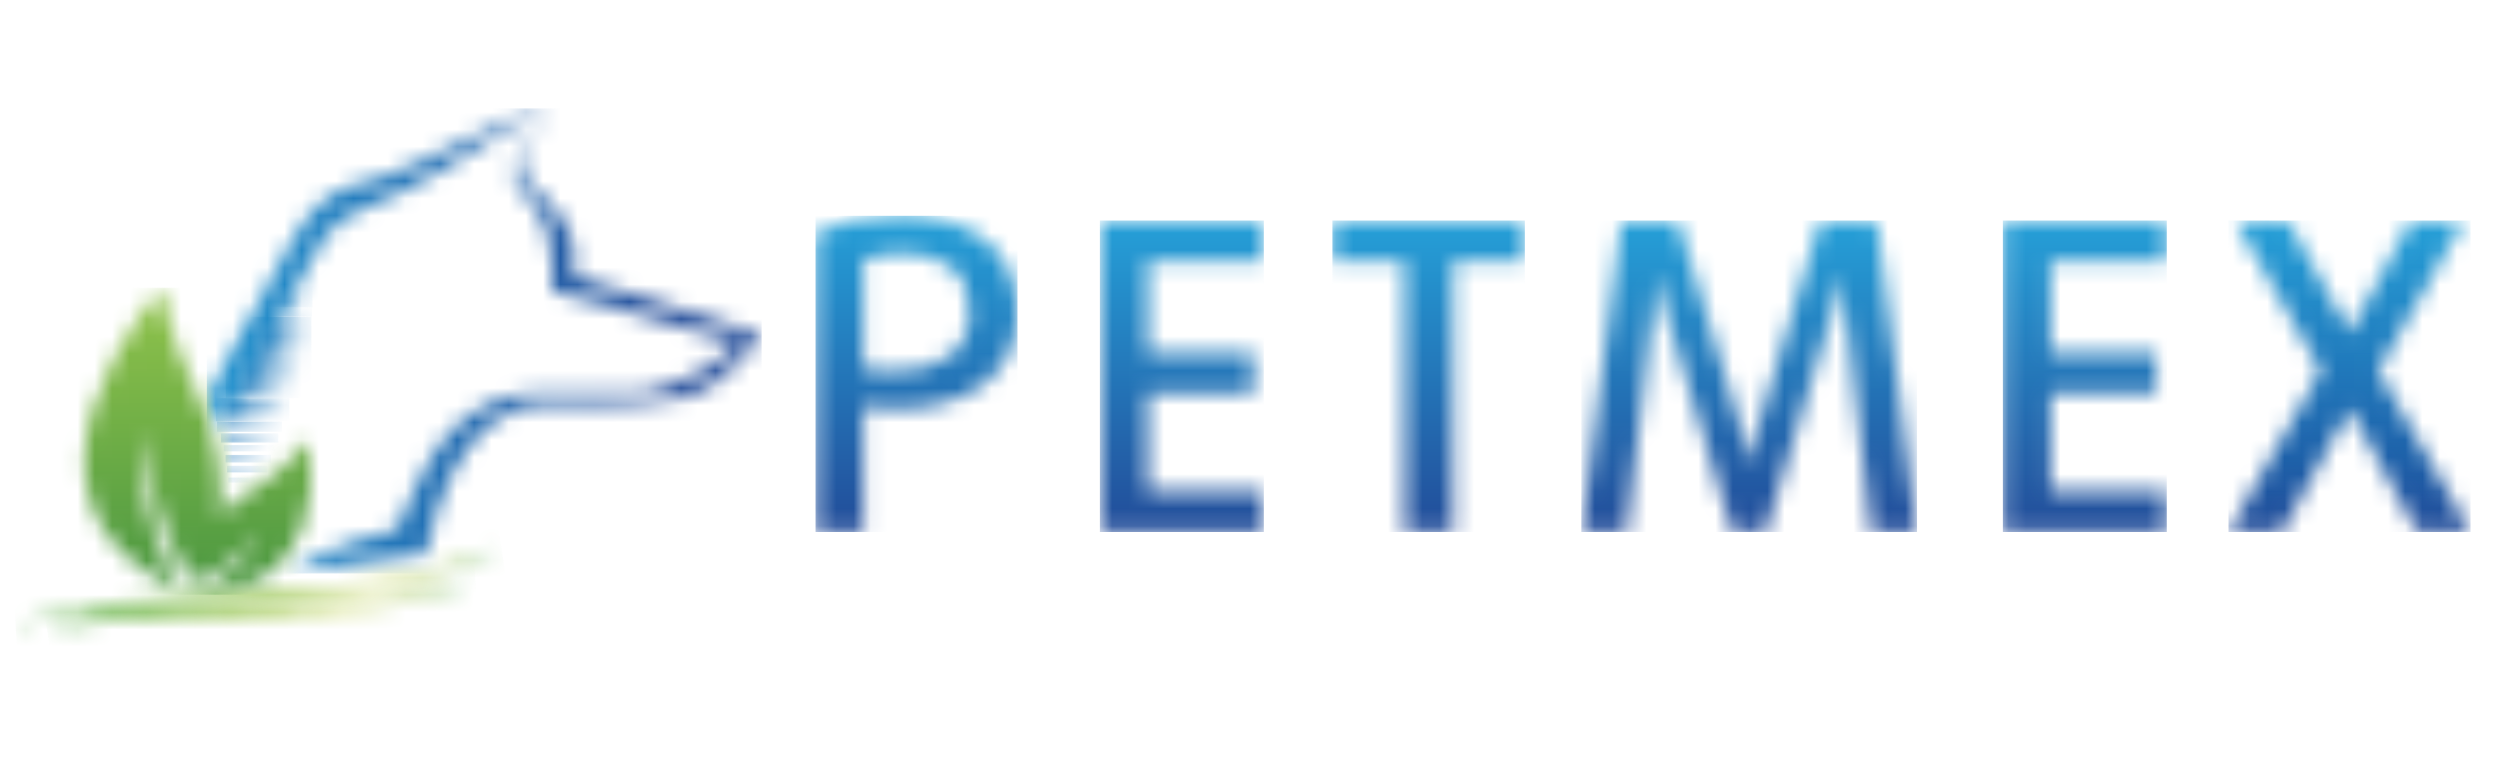
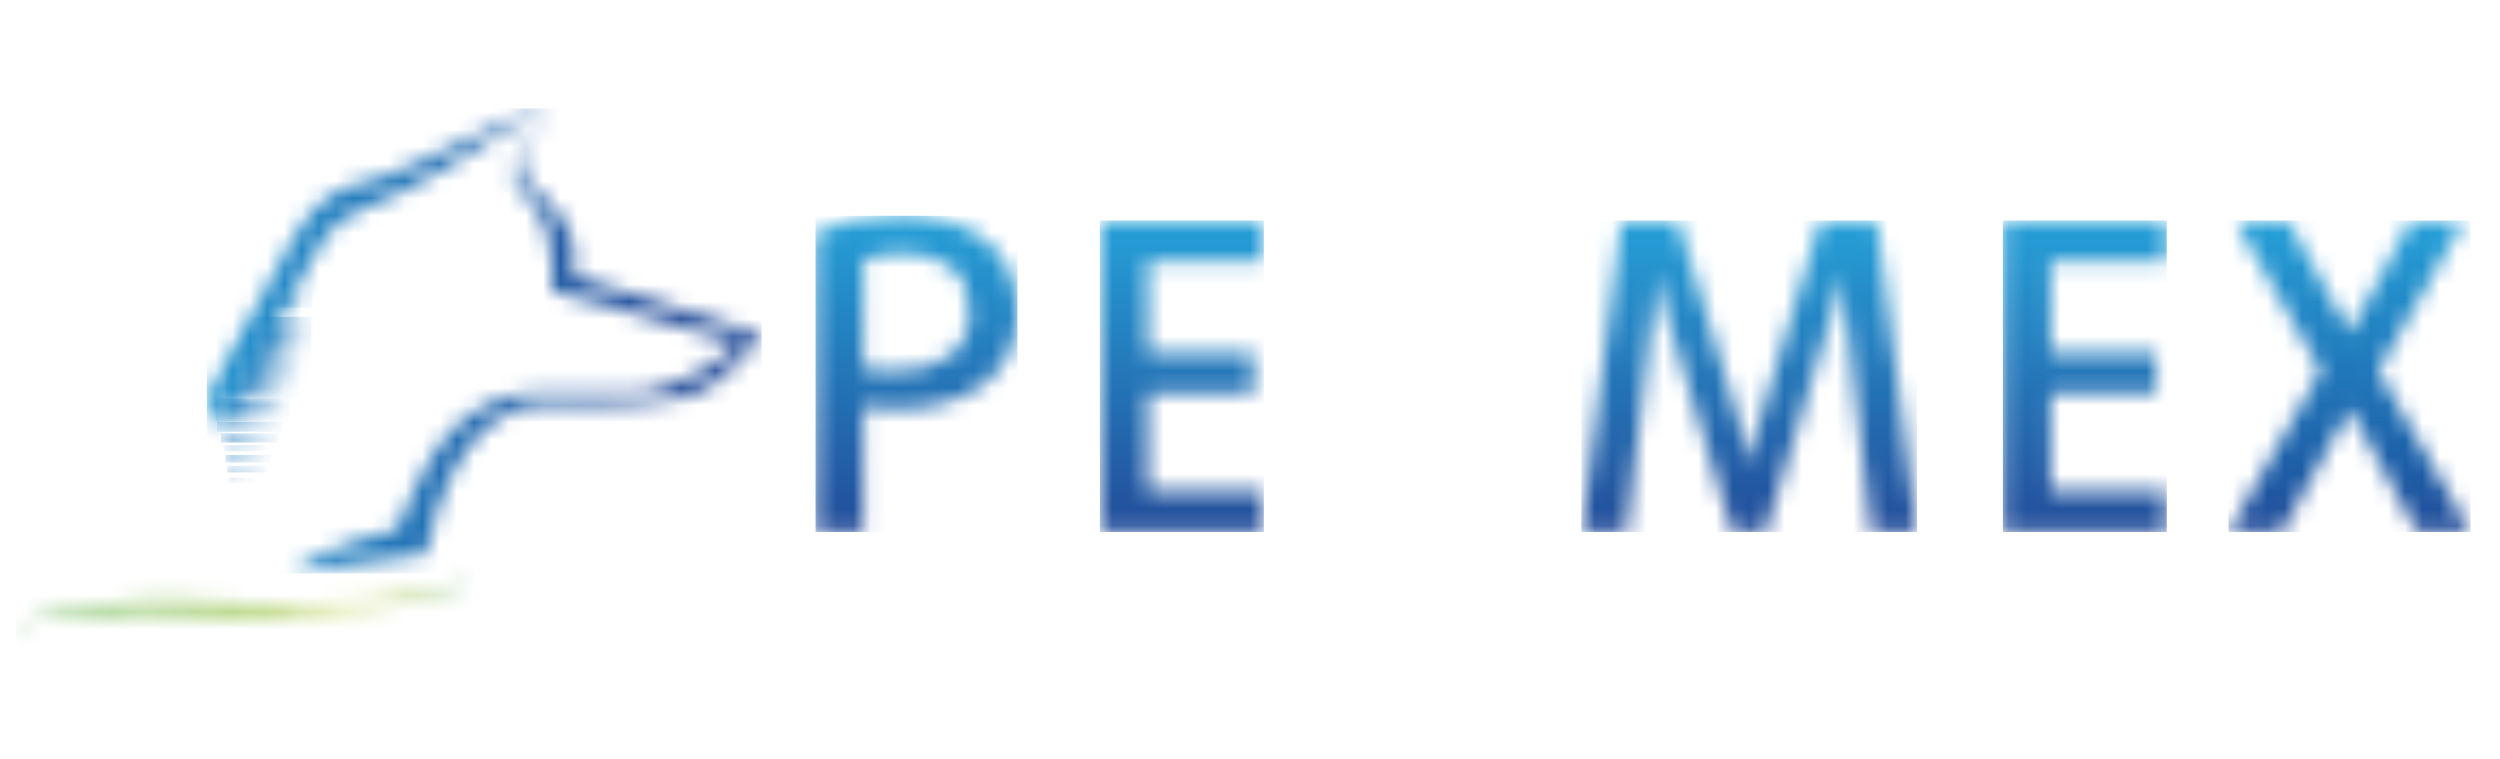
<svg xmlns="http://www.w3.org/2000/svg" width="145" height="44" viewBox="0 0 145 44" fill="none">
  <mask id="mask0_111_3107" style="mask-type:luminance" maskUnits="userSpaceOnUse" x="0" y="0" width="145" height="44">
    <path d="M145 0H0V44H145V0Z" fill="white" />
  </mask>
  <g mask="url(#mask0_111_3107)">
    <mask id="mask1_111_3107" style="mask-type:luminance" maskUnits="userSpaceOnUse" x="13" y="23" width="1" height="1">
      <path d="M13.069 23.095H13.093L13.095 23.091L13.069 23.095Z" fill="white" />
    </mask>
    <g mask="url(#mask1_111_3107)">
      <path d="M13.097 23.091H13.069V23.095H13.097V23.091Z" fill="url(#paint0_linear_111_3107)" />
    </g>
  </g>
  <mask id="mask2_111_3107" style="mask-type:luminance" maskUnits="userSpaceOnUse" x="0" y="0" width="145" height="44">
    <path d="M145 0H0V44H145V0Z" fill="white" />
  </mask>
  <g mask="url(#mask2_111_3107)">
    <mask id="mask3_111_3107" style="mask-type:luminance" maskUnits="userSpaceOnUse" x="13" y="18" width="6" height="6">
      <path d="M13.095 23.091L16.982 22.605L13.457 22.422L17.195 21.924L13.846 21.749L17.408 21.241L14.234 21.076L17.62 20.559L14.447 20.395L17.833 19.878L14.837 19.722L17.86 19.359L15.048 19.041L18.063 18.851L15.349 18.375L13.095 23.091Z" fill="white" />
    </mask>
    <g mask="url(#mask3_111_3107)">
      <path d="M18.063 18.375H13.095V23.091H18.063V18.375Z" fill="url(#paint1_linear_111_3107)" />
    </g>
  </g>
  <mask id="mask4_111_3107" style="mask-type:luminance" maskUnits="userSpaceOnUse" x="0" y="0" width="145" height="44">
    <path d="M145 0H0V44H145V0Z" fill="white" />
  </mask>
  <g mask="url(#mask4_111_3107)">
    <mask id="mask5_111_3107" style="mask-type:luminance" maskUnits="userSpaceOnUse" x="15" y="17" width="4" height="2">
      <path d="M15.359 18.352L18.099 18.16L15.591 17.864L15.359 18.352Z" fill="white" />
    </mask>
    <g mask="url(#mask5_111_3107)">
-       <path d="M18.099 17.864H15.359V18.352H18.099V17.864Z" fill="url(#paint2_linear_111_3107)" />
-     </g>
+       </g>
  </g>
  <mask id="mask6_111_3107" style="mask-type:luminance" maskUnits="userSpaceOnUse" x="0" y="0" width="145" height="44">
    <path d="M145 0H0V44H145V0Z" fill="white" />
  </mask>
  <g mask="url(#mask6_111_3107)">
    <mask id="mask7_111_3107" style="mask-type:luminance" maskUnits="userSpaceOnUse" x="15" y="18" width="1" height="1">
      <path d="M15.261 18.359L15.349 18.374L15.359 18.352L15.261 18.359Z" fill="white" />
    </mask>
    <g mask="url(#mask7_111_3107)">
      <path d="M15.359 18.352H15.261V18.374H15.359V18.352Z" fill="url(#paint3_linear_111_3107)" />
    </g>
  </g>
  <mask id="mask8_111_3107" style="mask-type:luminance" maskUnits="userSpaceOnUse" x="0" y="0" width="145" height="44">
    <path d="M145 0H0V44H145V0Z" fill="white" />
  </mask>
  <g mask="url(#mask8_111_3107)">
    <mask id="mask9_111_3107" style="mask-type:luminance" maskUnits="userSpaceOnUse" x="15" y="16" width="4" height="2">
      <path d="M15.605 17.839L18.126 17.642L15.843 17.349L16.242 16.505L15.605 17.839Z" fill="white" />
    </mask>
    <g mask="url(#mask9_111_3107)">
      <path d="M18.126 16.505H15.605V17.839H18.126V16.505Z" fill="url(#paint4_linear_111_3107)" />
    </g>
  </g>
  <mask id="mask10_111_3107" style="mask-type:luminance" maskUnits="userSpaceOnUse" x="0" y="0" width="145" height="44">
    <path d="M145 0H0V44H145V0Z" fill="white" />
  </mask>
  <g mask="url(#mask10_111_3107)">
    <mask id="mask11_111_3107" style="mask-type:luminance" maskUnits="userSpaceOnUse" x="15" y="17" width="1" height="1">
      <path d="M15.464 17.851L15.591 17.865L15.605 17.839L15.464 17.851Z" fill="white" />
    </mask>
    <g mask="url(#mask11_111_3107)">
      <path d="M15.605 17.839H15.464V17.865H15.605V17.839Z" fill="url(#paint5_linear_111_3107)" />
    </g>
  </g>
  <mask id="mask12_111_3107" style="mask-type:luminance" maskUnits="userSpaceOnUse" x="0" y="0" width="145" height="44">
    <path d="M145 0H0V44H145V0Z" fill="white" />
  </mask>
  <g mask="url(#mask12_111_3107)">
    <mask id="mask13_111_3107" style="mask-type:luminance" maskUnits="userSpaceOnUse" x="13" y="27" width="2" height="1">
      <path d="M13.241 27.702C13.25 27.8 13.258 27.897 13.263 27.991H13.265L14.77 27.718L13.241 27.702Z" fill="white" />
    </mask>
    <g mask="url(#mask13_111_3107)">
      <path d="M14.77 27.702H13.241V27.991H14.77V27.702Z" fill="url(#paint6_linear_111_3107)" />
    </g>
  </g>
  <mask id="mask14_111_3107" style="mask-type:luminance" maskUnits="userSpaceOnUse" x="0" y="0" width="145" height="44">
    <path d="M145 0H0V44H145V0Z" fill="white" />
  </mask>
  <g mask="url(#mask14_111_3107)">
    <mask id="mask15_111_3107" style="mask-type:luminance" maskUnits="userSpaceOnUse" x="13" y="27" width="3" height="1">
      <path d="M13.172 27.014C13.19 27.144 13.202 27.271 13.215 27.398L15.515 27.031L13.172 27.014Z" fill="white" />
    </mask>
    <g mask="url(#mask15_111_3107)">
      <path d="M15.514 27.014H13.172V27.398H15.514V27.014Z" fill="url(#paint7_linear_111_3107)" />
    </g>
  </g>
  <mask id="mask16_111_3107" style="mask-type:luminance" maskUnits="userSpaceOnUse" x="0" y="0" width="145" height="44">
    <path d="M145 0H0V44H145V0Z" fill="white" />
  </mask>
  <g mask="url(#mask16_111_3107)">
    <mask id="mask17_111_3107" style="mask-type:luminance" maskUnits="userSpaceOnUse" x="13" y="26" width="3" height="1">
      <path d="M13.081 26.386C13.105 26.533 13.127 26.678 13.146 26.824L15.718 26.521L13.081 26.386Z" fill="white" />
    </mask>
    <g mask="url(#mask17_111_3107)">
      <path d="M15.718 26.386H13.081V26.824H15.718V26.386Z" fill="url(#paint8_linear_111_3107)" />
    </g>
  </g>
  <mask id="mask18_111_3107" style="mask-type:luminance" maskUnits="userSpaceOnUse" x="0" y="0" width="145" height="44">
    <path d="M145 0H0V44H145V0Z" fill="white" />
  </mask>
  <g mask="url(#mask18_111_3107)">
    <mask id="mask19_111_3107" style="mask-type:luminance" maskUnits="userSpaceOnUse" x="12" y="24" width="5" height="2">
      <path d="M12.59 24.449C12.662 24.643 12.729 24.841 12.787 25.045L16.355 24.477L12.59 24.449Z" fill="white" />
    </mask>
    <g mask="url(#mask19_111_3107)">
      <path d="M16.355 24.449H12.59V25.045H16.355V24.449Z" fill="url(#paint9_linear_111_3107)" />
    </g>
  </g>
  <mask id="mask20_111_3107" style="mask-type:luminance" maskUnits="userSpaceOnUse" x="0" y="0" width="145" height="44">
    <path d="M145 0H0V44H145V0Z" fill="white" />
  </mask>
  <g mask="url(#mask20_111_3107)">
    <mask id="mask21_111_3107" style="mask-type:luminance" maskUnits="userSpaceOnUse" x="12" y="25" width="4" height="2">
      <path d="M12.975 25.819C13.001 25.939 13.024 26.058 13.045 26.178L15.929 25.839L12.975 25.819Z" fill="white" />
    </mask>
    <g mask="url(#mask21_111_3107)">
      <path d="M15.929 25.819H12.975V26.178H15.929V25.819Z" fill="url(#paint10_linear_111_3107)" />
    </g>
  </g>
  <mask id="mask22_111_3107" style="mask-type:luminance" maskUnits="userSpaceOnUse" x="0" y="0" width="145" height="44">
    <path d="M145 0H0V44H145V0Z" fill="white" />
  </mask>
  <g mask="url(#mask22_111_3107)">
    <mask id="mask23_111_3107" style="mask-type:luminance" maskUnits="userSpaceOnUse" x="12" y="23" width="5" height="2">
      <path d="M12.526 24.283C12.545 24.333 12.564 24.381 12.583 24.43L16.744 23.804L12.856 23.775L16.78 23.112L13.093 23.093L12.526 24.283Z" fill="white" />
    </mask>
    <g mask="url(#mask23_111_3107)">
      <path d="M16.781 23.095H12.526V24.431H16.781V23.095Z" fill="url(#paint11_linear_111_3107)" />
    </g>
  </g>
  <mask id="mask24_111_3107" style="mask-type:luminance" maskUnits="userSpaceOnUse" x="0" y="0" width="145" height="44">
    <path d="M145 0H0V44H145V0Z" fill="white" />
  </mask>
  <g mask="url(#mask24_111_3107)">
    <mask id="mask25_111_3107" style="mask-type:luminance" maskUnits="userSpaceOnUse" x="12" y="25" width="5" height="1">
      <path d="M12.812 25.134C12.86 25.31 12.904 25.488 12.944 25.668L16.142 25.158L12.812 25.134Z" fill="white" />
    </mask>
    <g mask="url(#mask25_111_3107)">
      <path d="M16.142 25.134H12.812V25.668H16.142V25.134Z" fill="url(#paint12_linear_111_3107)" />
    </g>
  </g>
  <mask id="mask26_111_3107" style="mask-type:luminance" maskUnits="userSpaceOnUse" x="0" y="0" width="145" height="44">
    <path d="M145 0H0V44H145V0Z" fill="white" />
  </mask>
  <g mask="url(#mask26_111_3107)">
    <mask id="mask27_111_3107" style="mask-type:luminance" maskUnits="userSpaceOnUse" x="11" y="6" width="34" height="28">
      <path d="M30.708 6.422C30.708 6.422 26.319 8.406 24.294 9.405C21.713 10.675 20.659 10.47 19.162 11.322C17.666 12.175 16.144 15.397 16.144 15.397L11.994 23.05C12.152 23.408 12.308 23.768 12.466 24.132C12.557 24.343 12.635 24.566 12.707 24.793C14.803 21.066 17.96 15.431 18.522 14.306C19.09 13.165 20.233 12.389 21.942 11.75C23.653 11.11 27.968 8.561 29.425 7.489C30.881 6.415 31.142 6.357 31.349 6.424C31.555 6.489 31.295 7.076 30.708 7.915C30.12 8.754 29.572 10.132 29.852 10.471C30.04 10.697 29.945 10.5 31.136 12.177C32.326 13.849 31.991 16.864 31.991 16.864L42.681 19.847C42.841 20.076 42.413 20.362 40.97 21.338C39.527 22.314 37.122 22.828 37.122 22.828C37.122 22.828 32.489 22.811 30.71 22.828C28.928 22.845 27.267 23.819 26.006 25.172C24.8 26.249 23.031 30.693 23.031 30.693C18.93 31.589 16.744 33.261 16.744 33.261L24.709 32.123C26.343 23.643 30.864 23.449 31.489 23.465C31.536 23.466 31.563 23.468 31.563 23.468C31.563 23.468 37.234 23.627 39.687 23.042C42.152 22.454 44.157 19.45 44.176 19.421L33.273 16.012C33.273 16.012 33.345 15.959 33.273 14.521C33.202 13.081 32.008 11.802 30.921 10.898C29.834 9.992 30.102 9.245 31.136 7.489C31.715 6.506 31.512 6.289 31.22 6.289C30.991 6.287 30.708 6.422 30.708 6.422Z" fill="white" />
    </mask>
    <g mask="url(#mask27_111_3107)">
      <path d="M44.176 6.287H11.996V33.26H44.176V6.287Z" fill="url(#paint13_linear_111_3107)" />
    </g>
  </g>
  <mask id="mask28_111_3107" style="mask-type:luminance" maskUnits="userSpaceOnUse" x="0" y="0" width="145" height="44">
    <path d="M145 0H0V44H145V0Z" fill="white" />
  </mask>
  <g mask="url(#mask28_111_3107)">
    <mask id="mask29_111_3107" style="mask-type:luminance" maskUnits="userSpaceOnUse" x="0" y="33" width="28" height="4">
      <path d="M13.164 34.957C3.779 34.383 0.931 36.369 0.912 36.383C2.625 35.695 6.093 35.083 12.575 35.549C22.287 36.249 26.814 33.924 27.573 33.683C24.287 34.511 20.143 35.381 13.164 34.957Z" fill="white" />
    </mask>
    <g mask="url(#mask29_111_3107)">
      <path d="M1.017 38.04L27.741 36.371L27.468 32.024L0.742 33.693L1.017 38.04Z" fill="url(#paint14_linear_111_3107)" />
    </g>
  </g>
  <mask id="mask30_111_3107" style="mask-type:luminance" maskUnits="userSpaceOnUse" x="0" y="0" width="145" height="44">
    <path d="M145 0H0V44H145V0Z" fill="white" />
  </mask>
  <g mask="url(#mask30_111_3107)">
    <mask id="mask31_111_3107" style="mask-type:luminance" maskUnits="userSpaceOnUse" x="2" y="31" width="28" height="6">
-       <path d="M14.859 34.409C5.432 34.732 2.8 36.992 2.8 36.992C4.439 36.145 7.833 35.205 14.33 35.054C24.067 34.826 28.349 32.084 29.081 31.77C25.889 32.909 21.849 34.169 14.859 34.409Z" fill="white" />
-     </mask>
+       </mask>
    <g mask="url(#mask31_111_3107)">
      <path d="M3.451 41.064L29.895 36.862L28.43 27.699L1.986 31.9L3.451 41.064Z" fill="url(#paint15_linear_111_3107)" />
    </g>
  </g>
  <mask id="mask32_111_3107" style="mask-type:luminance" maskUnits="userSpaceOnUse" x="0" y="0" width="145" height="44">
    <path d="M145 0H0V44H145V0Z" fill="white" />
  </mask>
  <g mask="url(#mask32_111_3107)">
    <mask id="mask33_111_3107" style="mask-type:luminance" maskUnits="userSpaceOnUse" x="4" y="16" width="15" height="19">
-       <path d="M15.397 30.158C15.393 30.163 15.392 30.171 15.388 30.178C15.392 30.171 15.393 30.164 15.397 30.158ZM10.453 34.279C10.453 34.279 10.477 34.284 10.518 34.291C7.222 28.677 8.666 25.251 8.666 25.251C8.538 30.411 11.192 33.729 11.192 33.729C14.278 32.649 15.261 30.485 15.386 30.18C14.242 33.166 12.222 34.089 11.223 34.366C13.306 34.493 18.834 34.041 17.979 25.521C17.979 25.521 16.063 27.631 14.653 28.406C13.243 29.183 12.81 30.038 12.81 30.038C12.81 30.038 12.987 26.495 11.975 24.133C10.963 21.77 9.874 19.638 9.384 16.688C9.388 16.686 -1.409 28.897 10.453 34.279Z" fill="white" />
-     </mask>
+       </mask>
    <g mask="url(#mask33_111_3107)">
      <path d="M18.836 16.686H-1.409V34.491H18.836V16.686Z" fill="url(#paint16_linear_111_3107)" />
    </g>
  </g>
  <mask id="mask34_111_3107" style="mask-type:luminance" maskUnits="userSpaceOnUse" x="0" y="0" width="145" height="44">
    <path d="M145 0H0V44H145V0Z" fill="white" />
  </mask>
  <g mask="url(#mask34_111_3107)">
    <mask id="mask35_111_3107" style="mask-type:luminance" maskUnits="userSpaceOnUse" x="47" y="12" width="13" height="19">
      <path d="M50.08 21.4V15.062C50.58 14.861 51.456 14.687 52.332 14.687C54.859 14.687 56.236 15.859 56.236 18.13C56.236 20.227 54.709 21.523 51.882 21.523C51.231 21.523 50.506 21.474 50.08 21.4ZM47.302 13.464V30.854H50.08V23.569C50.53 23.645 51.306 23.72 51.981 23.72C56.561 23.72 59.014 21.374 59.014 18.155C59.014 14.712 56.637 12.517 52.308 12.517C50.355 12.517 48.602 12.867 47.302 13.464Z" fill="white" />
    </mask>
    <g mask="url(#mask35_111_3107)">
      <path d="M59.014 12.517H47.302V30.856H59.014V12.517Z" fill="url(#paint17_linear_111_3107)" />
    </g>
  </g>
  <mask id="mask36_111_3107" style="mask-type:luminance" maskUnits="userSpaceOnUse" x="0" y="0" width="145" height="44">
    <path d="M145 0H0V44H145V0Z" fill="white" />
  </mask>
  <g mask="url(#mask36_111_3107)">
    <mask id="mask37_111_3107" style="mask-type:luminance" maskUnits="userSpaceOnUse" x="63" y="12" width="11" height="19">
      <path d="M63.793 12.791V30.856H73.301V28.485H66.569V22.797H72.702V20.475H66.569V15.161H73.301V12.791H63.793Z" fill="white" />
    </mask>
    <g mask="url(#mask37_111_3107)">
      <path d="M73.303 12.791H63.793V30.856H73.303V12.791Z" fill="url(#paint18_linear_111_3107)" />
    </g>
  </g>
  <mask id="mask38_111_3107" style="mask-type:luminance" maskUnits="userSpaceOnUse" x="0" y="0" width="145" height="44">
    <path d="M145 0H0V44H145V0Z" fill="white" />
  </mask>
  <g mask="url(#mask38_111_3107)">
    <mask id="mask39_111_3107" style="mask-type:luminance" maskUnits="userSpaceOnUse" x="77" y="12" width="12" height="19">
-       <path d="M77.28 12.791V15.161H81.458V30.856H84.285V15.161H88.441V12.791H77.28Z" fill="white" />
-     </mask>
+       </mask>
    <g mask="url(#mask39_111_3107)">
      <path d="M88.441 12.791H77.28V30.856H88.441V12.791Z" fill="url(#paint19_linear_111_3107)" />
    </g>
  </g>
  <mask id="mask40_111_3107" style="mask-type:luminance" maskUnits="userSpaceOnUse" x="0" y="0" width="145" height="44">
    <path d="M145 0H0V44H145V0Z" fill="white" />
  </mask>
  <g mask="url(#mask40_111_3107)">
    <mask id="mask41_111_3107" style="mask-type:luminance" maskUnits="userSpaceOnUse" x="91" y="12" width="21" height="19">
      <path d="M105.581 12.791L102.003 24.593C101.702 25.617 101.477 26.814 101.477 26.814H101.427C101.427 26.814 101.202 25.617 100.902 24.593L97.322 12.791H94.044L91.717 30.856H94.343L95.844 18.306C95.97 17.233 96.046 15.984 96.046 15.984H96.095C96.095 15.984 96.346 17.231 96.672 18.306L100.476 30.856H102.403L106.232 18.306C106.559 17.233 106.808 15.984 106.808 15.984H106.857C106.857 15.984 106.931 17.231 107.058 18.306L108.536 30.856H111.188L108.86 12.791H105.581Z" fill="white" />
    </mask>
    <g mask="url(#mask41_111_3107)">
      <path d="M111.188 12.791H91.718V30.856H111.188V12.791Z" fill="url(#paint20_linear_111_3107)" />
    </g>
  </g>
  <mask id="mask42_111_3107" style="mask-type:luminance" maskUnits="userSpaceOnUse" x="0" y="0" width="145" height="44">
    <path d="M145 0H0V44H145V0Z" fill="white" />
  </mask>
  <g mask="url(#mask42_111_3107)">
    <mask id="mask43_111_3107" style="mask-type:luminance" maskUnits="userSpaceOnUse" x="116" y="12" width="10" height="19">
      <path d="M116.166 12.791V30.856H125.674V28.485H118.942V22.797H125.075V20.475H118.942V15.161H125.674V12.791H116.166Z" fill="white" />
    </mask>
    <g mask="url(#mask43_111_3107)">
      <path d="M125.674 12.791H116.166V30.856H125.674V12.791Z" fill="url(#paint21_linear_111_3107)" />
    </g>
  </g>
  <mask id="mask44_111_3107" style="mask-type:luminance" maskUnits="userSpaceOnUse" x="0" y="0" width="145" height="44">
    <path d="M145 0H0V44H145V0Z" fill="white" />
  </mask>
  <g mask="url(#mask44_111_3107)">
    <mask id="mask45_111_3107" style="mask-type:luminance" maskUnits="userSpaceOnUse" x="129" y="12" width="15" height="19">
      <path d="M139.838 12.791L136.31 19.253H136.258L132.706 12.791H129.627L134.607 21.499L129.253 30.856H132.357L136.258 23.745H136.31L140.188 30.856H143.292L137.936 21.499L142.916 12.791H139.838Z" fill="white" />
    </mask>
    <g mask="url(#mask45_111_3107)">
      <path d="M143.292 12.791H129.253V30.856H143.292V12.791Z" fill="url(#paint22_linear_111_3107)" />
    </g>
  </g>
  <mask id="mask46_111_3107" style="mask-type:luminance" maskUnits="userSpaceOnUse" x="0" y="0" width="145" height="44">
    <path d="M145 0H0V44H145V0Z" fill="white" />
  </mask>
  <g mask="url(#mask46_111_3107)">
    <mask id="mask47_111_3107" style="mask-type:luminance" maskUnits="userSpaceOnUse" x="11" y="24" width="1" height="1">
      <path d="M11.856 24.413H11.884L11.886 24.41L11.856 24.413Z" fill="white" />
    </mask>
    <g mask="url(#mask47_111_3107)">
      <path d="M11.886 24.41H11.856V24.413H11.886V24.41Z" fill="url(#paint23_linear_111_3107)" />
    </g>
  </g>
  <defs>
    <linearGradient id="paint0_linear_111_3107" x1="12.608" y1="23.093" x2="14.434" y2="23.093" gradientUnits="userSpaceOnUse">
      <stop stop-color="#2184C5" />
      <stop offset="0.35" stop-color="#1C74B8" />
      <stop offset="0.763" stop-color="#214E9B" />
      <stop offset="1" stop-color="#224C99" />
    </linearGradient>
    <linearGradient id="paint1_linear_111_3107" x1="-73.022" y1="20.725" x2="266.989" y2="20.725" gradientUnits="userSpaceOnUse">
      <stop stop-color="#2184C5" />
      <stop offset="0.35" stop-color="#1C74B8" />
      <stop offset="0.763" stop-color="#214E9B" />
      <stop offset="1" stop-color="#224C99" />
    </linearGradient>
    <linearGradient id="paint2_linear_111_3107" x1="-32.141" y1="18.099" x2="155.407" y2="18.099" gradientUnits="userSpaceOnUse">
      <stop stop-color="#2184C5" />
      <stop offset="0.35" stop-color="#1C74B8" />
      <stop offset="0.763" stop-color="#214E9B" />
      <stop offset="1" stop-color="#224C99" />
    </linearGradient>
    <linearGradient id="paint3_linear_111_3107" x1="13.561" y1="18.364" x2="20.284" y2="18.364" gradientUnits="userSpaceOnUse">
      <stop stop-color="#2184C5" />
      <stop offset="0.35" stop-color="#1C74B8" />
      <stop offset="0.763" stop-color="#214E9B" />
      <stop offset="1" stop-color="#224C99" />
    </linearGradient>
    <linearGradient id="paint4_linear_111_3107" x1="-28.101" y1="17.17" x2="144.521" y2="17.17" gradientUnits="userSpaceOnUse">
      <stop stop-color="#2184C5" />
      <stop offset="0.35" stop-color="#1C74B8" />
      <stop offset="0.763" stop-color="#214E9B" />
      <stop offset="1" stop-color="#224C99" />
    </linearGradient>
    <linearGradient id="paint5_linear_111_3107" x1="13.033" y1="17.851" x2="22.624" y2="17.851" gradientUnits="userSpaceOnUse">
      <stop stop-color="#2184C5" />
      <stop offset="0.35" stop-color="#1C74B8" />
      <stop offset="0.763" stop-color="#214E9B" />
      <stop offset="1" stop-color="#224C99" />
    </linearGradient>
    <linearGradient id="paint6_linear_111_3107" x1="-13.245" y1="27.841" x2="91.337" y2="27.841" gradientUnits="userSpaceOnUse">
      <stop stop-color="#2184C5" />
      <stop offset="0.35" stop-color="#1C74B8" />
      <stop offset="0.763" stop-color="#214E9B" />
      <stop offset="1" stop-color="#224C99" />
    </linearGradient>
    <linearGradient id="paint7_linear_111_3107" x1="-27.417" y1="27.201" x2="132.884" y2="27.201" gradientUnits="userSpaceOnUse">
      <stop stop-color="#2184C5" />
      <stop offset="0.35" stop-color="#1C74B8" />
      <stop offset="0.763" stop-color="#214E9B" />
      <stop offset="1" stop-color="#224C99" />
    </linearGradient>
    <linearGradient id="paint8_linear_111_3107" x1="-32.619" y1="26.599" x2="147.841" y2="26.599" gradientUnits="userSpaceOnUse">
      <stop stop-color="#2184C5" />
      <stop offset="0.35" stop-color="#1C74B8" />
      <stop offset="0.763" stop-color="#214E9B" />
      <stop offset="1" stop-color="#224C99" />
    </linearGradient>
    <linearGradient id="paint9_linear_111_3107" x1="-52.674" y1="24.751" x2="205.033" y2="24.751" gradientUnits="userSpaceOnUse">
      <stop stop-color="#2184C5" />
      <stop offset="0.35" stop-color="#1C74B8" />
      <stop offset="0.763" stop-color="#214E9B" />
      <stop offset="1" stop-color="#224C99" />
    </linearGradient>
    <linearGradient id="paint10_linear_111_3107" x1="-38.247" y1="26.01" x2="164.02" y2="26.01" gradientUnits="userSpaceOnUse">
      <stop stop-color="#2184C5" />
      <stop offset="0.35" stop-color="#1C74B8" />
      <stop offset="0.763" stop-color="#214E9B" />
      <stop offset="1" stop-color="#224C99" />
    </linearGradient>
    <linearGradient id="paint11_linear_111_3107" x1="-61.214" y1="23.765" x2="229.966" y2="23.765" gradientUnits="userSpaceOnUse">
      <stop stop-color="#2184C5" />
      <stop offset="0.35" stop-color="#1C74B8" />
      <stop offset="0.763" stop-color="#214E9B" />
      <stop offset="1" stop-color="#224C99" />
    </linearGradient>
    <linearGradient id="paint12_linear_111_3107" x1="-44.91" y1="25.406" x2="183.079" y2="25.406" gradientUnits="userSpaceOnUse">
      <stop stop-color="#2184C5" />
      <stop offset="0.35" stop-color="#1C74B8" />
      <stop offset="0.763" stop-color="#214E9B" />
      <stop offset="1" stop-color="#224C99" />
    </linearGradient>
    <linearGradient id="paint13_linear_111_3107" x1="7.991" y1="19.773" x2="44.177" y2="19.773" gradientUnits="userSpaceOnUse">
      <stop stop-color="#25A0D8" />
      <stop offset="0.837" stop-color="#224C99" />
      <stop offset="1" stop-color="#224C99" />
    </linearGradient>
    <linearGradient id="paint14_linear_111_3107" x1="1.485" y1="35.829" x2="26.682" y2="34.245" gradientUnits="userSpaceOnUse">
      <stop stop-color="#43A535" />
      <stop offset="0.455" stop-color="#8DBF43" />
      <stop offset="0.727" stop-color="#DCE59E" />
      <stop offset="0.77" stop-color="#D8E39A" />
      <stop offset="0.816" stop-color="#CDDD8F" />
      <stop offset="0.865" stop-color="#B9D27C" />
      <stop offset="0.915" stop-color="#9CC462" />
      <stop offset="0.966" stop-color="#6FB246" />
      <stop offset="1" stop-color="#43A535" />
    </linearGradient>
    <linearGradient id="paint15_linear_111_3107" x1="3.318" y1="36.386" x2="28.246" y2="32.4" gradientUnits="userSpaceOnUse">
      <stop stop-color="#43A535" />
      <stop offset="0.455" stop-color="#8DBF43" />
      <stop offset="0.727" stop-color="#DCE59E" />
      <stop offset="0.77" stop-color="#D8E39A" />
      <stop offset="0.816" stop-color="#CDDD8F" />
      <stop offset="0.865" stop-color="#B9D27C" />
      <stop offset="0.915" stop-color="#9CC462" />
      <stop offset="0.966" stop-color="#6FB246" />
      <stop offset="1" stop-color="#43A535" />
    </linearGradient>
    <linearGradient id="paint16_linear_111_3107" x1="8.713" y1="18.035" x2="8.713" y2="35.912" gradientUnits="userSpaceOnUse">
      <stop stop-color="#8CC04A" />
      <stop offset="1" stop-color="#449340" />
    </linearGradient>
    <linearGradient id="paint17_linear_111_3107" x1="53.158" y1="12.517" x2="53.158" y2="30.855" gradientUnits="userSpaceOnUse">
      <stop stop-color="#25A0D8" />
      <stop offset="1" stop-color="#224C99" />
    </linearGradient>
    <linearGradient id="paint18_linear_111_3107" x1="68.549" y1="12.793" x2="68.549" y2="30.859" gradientUnits="userSpaceOnUse">
      <stop stop-color="#25A0D8" />
      <stop offset="1" stop-color="#224C99" />
    </linearGradient>
    <linearGradient id="paint19_linear_111_3107" x1="82.861" y1="12.793" x2="82.861" y2="30.859" gradientUnits="userSpaceOnUse">
      <stop stop-color="#25A0D8" />
      <stop offset="1" stop-color="#224C99" />
    </linearGradient>
    <linearGradient id="paint20_linear_111_3107" x1="101.454" y1="12.793" x2="101.454" y2="30.859" gradientUnits="userSpaceOnUse">
      <stop stop-color="#25A0D8" />
      <stop offset="1" stop-color="#224C99" />
    </linearGradient>
    <linearGradient id="paint21_linear_111_3107" x1="120.921" y1="12.793" x2="120.921" y2="30.859" gradientUnits="userSpaceOnUse">
      <stop stop-color="#25A0D8" />
      <stop offset="1" stop-color="#224C99" />
    </linearGradient>
    <linearGradient id="paint22_linear_111_3107" x1="136.273" y1="12.793" x2="136.273" y2="30.859" gradientUnits="userSpaceOnUse">
      <stop stop-color="#25A0D8" />
      <stop offset="0.768" stop-color="#1D60A9" />
      <stop offset="1" stop-color="#224C99" />
    </linearGradient>
    <linearGradient id="paint23_linear_111_3107" x1="11.357" y1="24.41" x2="13.32" y2="24.41" gradientUnits="userSpaceOnUse">
      <stop stop-color="#2184C5" />
      <stop offset="0.35" stop-color="#1C74B8" />
      <stop offset="0.763" stop-color="#214E9B" />
      <stop offset="1" stop-color="#224C99" />
    </linearGradient>
  </defs>
</svg>